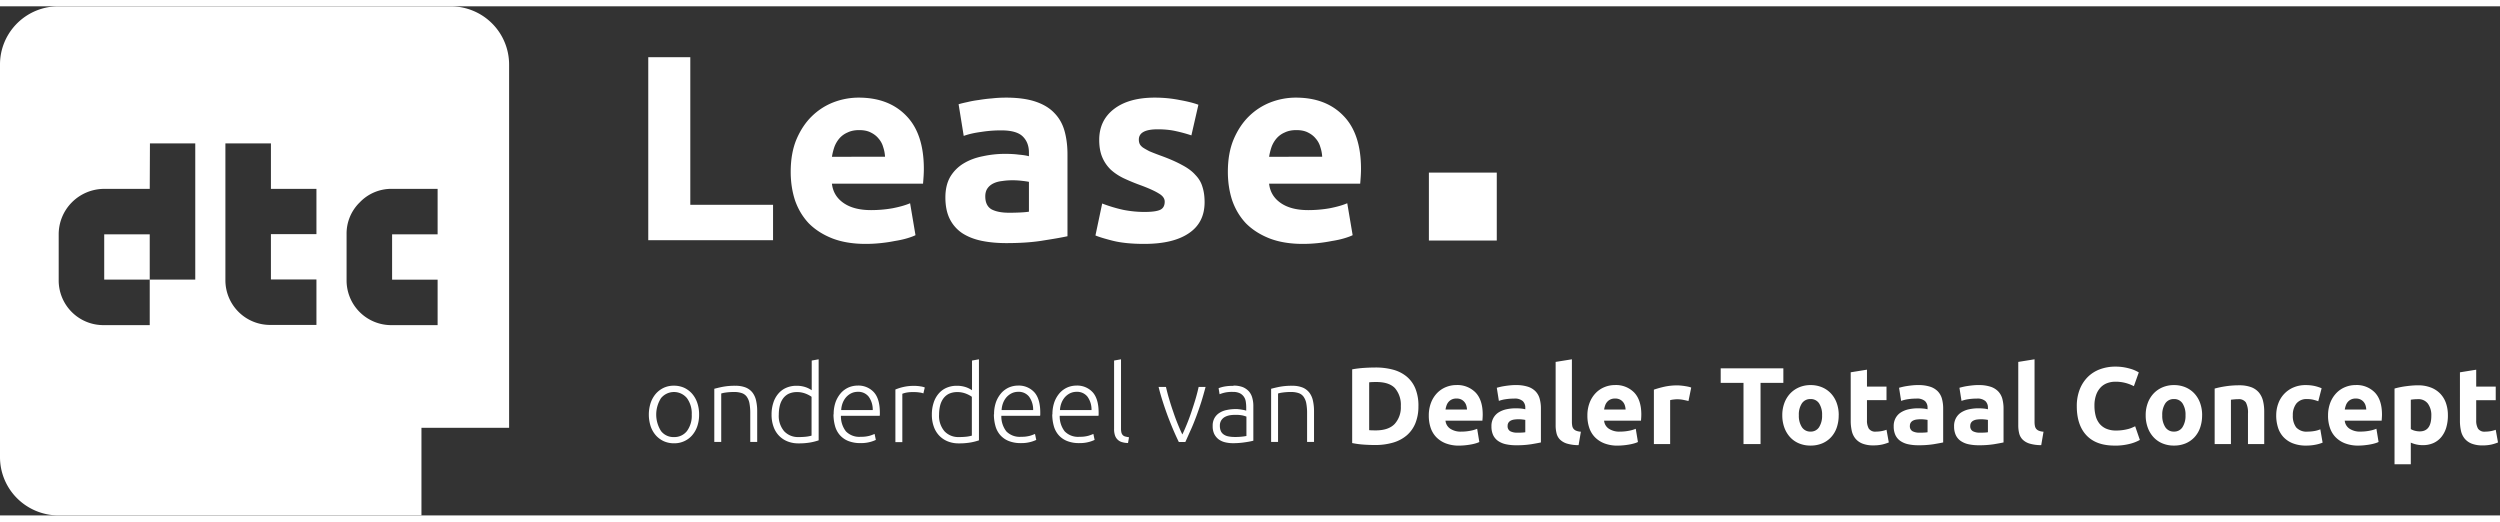
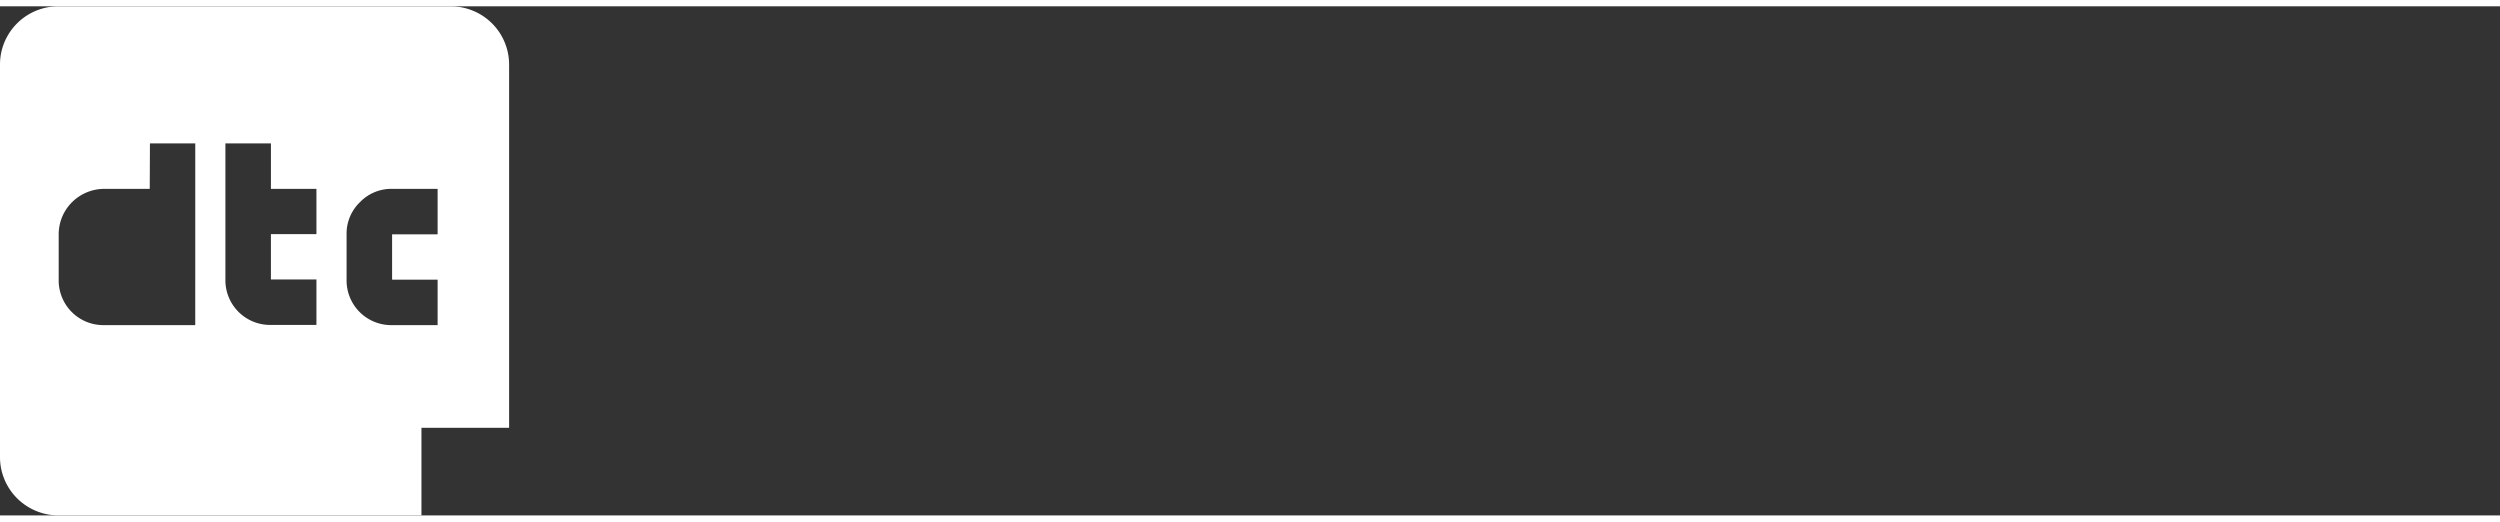
<svg xmlns="http://www.w3.org/2000/svg" fill="none" viewBox="0 0 604 123" width="230" height="48" role="img" aria-hidden="true">
  <rect x="0" y="0" width="604" height="123" fill="#333333" stroke="none" />
  <g fill="#fff" clip-path="url(#advancedWhite_svg__a)">
-     <path fill-rule="evenodd" d="M14.085 0h94.828c1.857.005 3.694.374 5.408 1.087a14.07 14.07 0 0 1 6.321 5.194A14.07 14.07 0 0 1 123 14.114v87.72h-21.177V123H14.085a14.2 14.2 0 0 1-9.974-4.159A14.04 14.04 0 0 1 0 108.888V14.114a14 14 0 0 1 1.051-5.39A14.11 14.11 0 0 1 14.085 0m40.372 33.113h10.998v10.99h10.997v10.94H65.455v10.943h10.997v10.988H65.455a10.794 10.794 0 0 1-10.998-10.941zm32.46 14.253a10.52 10.52 0 0 0-3.183 7.727v10.99a10.8 10.8 0 0 0 3.18 7.801 10.8 10.8 0 0 0 7.817 3.14h10.997v-10.99H94.731V55.093h10.997v-10.99H94.731a10.52 10.52 0 0 0-7.813 3.263m-61.74-3.264h10.999l.047-10.99h10.95v32.92H36.175v-10.94H25.178v10.94h10.997v10.99H25.18a10.795 10.795 0 0 1-11-10.941v-10.99a10.95 10.95 0 0 1 3.214-7.758 11.06 11.06 0 0 1 7.783-3.23" clip-rule="evenodd" />
-     <path d="M296.652 39.985q0-4.465 1.368-7.782 1.433-3.382 3.711-5.614a15.4 15.4 0 0 1 5.21-3.38 17 17 0 0 1 6.12-1.15q7.295 0 11.526 4.403 4.233 4.337 4.232 12.821 0 .83-.065 1.85-.065.957-.13 1.723h-22.009q.327 2.934 2.801 4.657t6.641 1.722q2.67 0 5.209-.447 2.604-.51 4.232-1.212l1.303 7.719q-.782.382-2.084.765-1.302.384-2.93.638a36 36 0 0 1-3.386.51 35 35 0 0 1-3.646.192q-4.624 0-8.075-1.34-3.385-1.34-5.665-3.636-2.214-2.36-3.321-5.55-1.041-3.189-1.042-6.889m22.79-3.636a8.8 8.8 0 0 0-.455-2.36 5.2 5.2 0 0 0-1.107-2.041q-.717-.894-1.888-1.468-1.107-.574-2.8-.574-1.627 0-2.8.574a5.45 5.45 0 0 0-1.954 1.404 6.8 6.8 0 0 0-1.236 2.105 14.5 14.5 0 0 0-.587 2.36zm-42.931 13.332q2.67 0 3.776-.51 1.107-.51 1.107-1.977 0-1.149-1.432-1.978-1.432-.893-4.363-1.977a49 49 0 0 1-4.168-1.723q-1.822-.893-3.125-2.105a9 9 0 0 1-2.018-2.998q-.716-1.722-.716-4.147 0-4.72 3.581-7.463t9.832-2.743q3.126 0 5.99.574 2.866.51 4.559 1.148l-1.693 7.4a35 35 0 0 0-3.712-1.02q-1.953-.447-4.428-.447-4.558 0-4.557 2.488 0 .574.195 1.02t.781.893q.586.383 1.563.894 1.042.445 2.604 1.02 3.192 1.148 5.275 2.297 2.083 1.084 3.255 2.424 1.237 1.275 1.693 2.87.52 1.595.521 3.7 0 4.975-3.842 7.527-3.776 2.553-10.743 2.552-4.559 0-7.619-.765-2.996-.765-4.167-1.276l1.628-7.719a35 35 0 0 0 5.079 1.531q2.604.51 5.144.51m-32.739.192q1.433 0 2.735-.064t2.084-.191v-7.209q-.587-.127-1.758-.255a20 20 0 0 0-2.149-.128q-1.367 0-2.604.192-1.173.127-2.084.574-.912.447-1.433 1.212-.52.765-.521 1.914 0 2.232 1.498 3.126 1.563.828 4.232.829m-.781-27.813q4.298 0 7.162.957 2.866.957 4.559 2.743 1.757 1.785 2.474 4.338.716 2.55.716 5.677V55.55q-2.084.447-5.795 1.02-3.711.639-8.986.639-3.32 0-6.056-.574-2.67-.575-4.623-1.85a8.9 8.9 0 0 1-2.995-3.445q-1.042-2.106-1.042-5.167 0-2.934 1.172-4.976a9.45 9.45 0 0 1 3.256-3.253q2.019-1.212 4.623-1.723a25 25 0 0 1 5.405-.574q1.889 0 3.32.192 1.498.127 2.41.383v-.894q0-2.424-1.498-3.89-1.498-1.468-5.209-1.468-2.474 0-4.883.383-2.41.318-4.168.957l-1.237-7.655q.846-.255 2.084-.51a25 25 0 0 1 2.8-.511 35 35 0 0 1 3.125-.383 30 30 0 0 1 3.386-.191m-51.956 17.925q0-4.465 1.367-7.782 1.432-3.382 3.712-5.614a15.4 15.4 0 0 1 5.208-3.38 17 17 0 0 1 6.122-1.15q7.292 0 11.525 4.403 4.232 4.337 4.232 12.821 0 .83-.065 1.85-.065.957-.13 1.723h-22.009q.325 2.934 2.8 4.657t6.641 1.722q2.67 0 5.21-.447 2.604-.51 4.233-1.212l1.302 7.719q-.782.382-2.084.765-1.302.384-2.931.638-1.562.32-3.385.51a35 35 0 0 1-3.647.192q-4.623 0-8.074-1.34-3.386-1.34-5.665-3.636-2.214-2.36-3.321-5.55-1.042-3.189-1.041-6.889m22.79-3.636a8.8 8.8 0 0 0-.456-2.36 5.2 5.2 0 0 0-1.107-2.041q-.716-.894-1.889-1.468-1.107-.574-2.8-.574-1.628 0-2.799.574a5.4 5.4 0 0 0-1.954 1.404 6.8 6.8 0 0 0-1.237 2.105 14.4 14.4 0 0 0-.586 2.36zM186.768 47.96v8.547H156.62V12.3h10.158v35.66zm174.852-7.78h-16.4v16.4h16.4zM168.904 98.636a8.6 8.6 0 0 1-.451 2.856 6.5 6.5 0 0 1-1.266 2.19 5.5 5.5 0 0 1-1.91 1.395 5.7 5.7 0 0 1-2.446.496 6 6 0 0 1-2.447-.496 5.85 5.85 0 0 1-1.909-1.395 6.5 6.5 0 0 1-1.266-2.19 9.27 9.27 0 0 1 0-5.712 6.8 6.8 0 0 1 1.266-2.21 5.9 5.9 0 0 1 1.909-1.418 5.7 5.7 0 0 1 2.447-.496 6 6 0 0 1 2.446.496 5.9 5.9 0 0 1 1.91 1.417 6.5 6.5 0 0 1 1.266 2.211c.311.92.463 1.886.451 2.856m-1.782 0a6.25 6.25 0 0 0-1.155-3.971 4.055 4.055 0 0 0-4.866-1.093c-.542.257-1.02.63-1.4 1.093a7.39 7.39 0 0 0 0 7.944 3.77 3.77 0 0 0 3.135 1.46 3.83 3.83 0 0 0 3.137-1.46 6.2 6.2 0 0 0 1.149-3.973m5.431-6.229c.495-.128 1.155-.3 2.017-.473a15.7 15.7 0 0 1 3.09-.257 6.6 6.6 0 0 1 2.533.43 4 4 0 0 1 1.63 1.245 4.9 4.9 0 0 1 .858 1.953c.179.819.265 1.654.258 2.491v7.45h-1.675v-6.913q.017-1.211-.192-2.404a4 4 0 0 0-.644-1.59 2.43 2.43 0 0 0-1.181-.88 5.5 5.5 0 0 0-1.846-.278 14 14 0 0 0-2.038.128 6.5 6.5 0 0 0-1.115.236v11.701h-1.674V92.407zm25.234 12.454a14 14 0 0 1-1.909.495c-.971.17-1.955.249-2.94.236a7 7 0 0 1-2.662-.472 5.9 5.9 0 0 1-2.063-1.374 5.95 5.95 0 0 1-1.33-2.19 8.3 8.3 0 0 1-.472-2.92 8.9 8.9 0 0 1 .408-2.792 6.25 6.25 0 0 1 1.18-2.21 5.2 5.2 0 0 1 1.888-1.44 6.1 6.1 0 0 1 2.555-.515 6.6 6.6 0 0 1 2.274.365 6.3 6.3 0 0 1 1.394.709v-7.17l1.675-.301zm-1.674-10.478a3.4 3.4 0 0 0-.577-.386 7 7 0 0 0-.816-.387 6 6 0 0 0-1.008-.301 5 5 0 0 0-1.137-.107 4.7 4.7 0 0 0-2.082.429 3.8 3.8 0 0 0-1.352 1.18 5 5 0 0 0-.751 1.718 9.4 9.4 0 0 0-.235 2.104 5.67 5.67 0 0 0 1.308 4.037 4.52 4.52 0 0 0 3.477 1.395 16 16 0 0 0 1.995-.107 8.5 8.5 0 0 0 1.138-.236v-9.317zm5.3 4.209a8.7 8.7 0 0 1 .495-3.053 7 7 0 0 1 1.308-2.169 5.5 5.5 0 0 1 1.845-1.31 5.7 5.7 0 0 1 2.146-.43 5.06 5.06 0 0 1 3.906 1.59c.965 1.053 1.459 2.705 1.459 4.916v.408a1.2 1.2 0 0 1-.043.387h-9.358a5.85 5.85 0 0 0 1.203 3.758 4.48 4.48 0 0 0 3.605 1.31 7.4 7.4 0 0 0 2.167-.258q.59-.182 1.156-.428l.301 1.439a7.6 7.6 0 0 1-1.353.494 8.4 8.4 0 0 1-2.339.28 7.8 7.8 0 0 1-2.982-.515 5.4 5.4 0 0 1-2.039-1.439 5.6 5.6 0 0 1-1.155-2.213 10.5 10.5 0 0 1-.364-2.79zm9.442-1.053a5.3 5.3 0 0 0-.991-3.242 3.18 3.18 0 0 0-2.618-1.16 3.6 3.6 0 0 0-1.61.366c-.473.24-.895.568-1.244.967a4.8 4.8 0 0 0-.816 1.395 5.6 5.6 0 0 0-.343 1.675zm9.997-5.839a9 9 0 0 1 1.569.13c.345.044.684.13 1.008.257l-.343 1.438a3.2 3.2 0 0 0-.837-.214 9 9 0 0 0-1.65-.107 7.6 7.6 0 0 0-1.739.15q-.439.095-.858.258v11.68h-1.675V92.58q.87-.36 1.782-.577c.899-.214 1.82-.316 2.743-.302m15.663 13.16q-.939.314-1.91.495c-.971.171-1.955.249-2.94.236a7 7 0 0 1-2.661-.472 5.9 5.9 0 0 1-2.063-1.374 6 6 0 0 1-1.331-2.19 8.3 8.3 0 0 1-.472-2.92 8.8 8.8 0 0 1 .408-2.792 6.25 6.25 0 0 1 1.18-2.21 5.2 5.2 0 0 1 1.888-1.44 6.1 6.1 0 0 1 2.554-.515 6.6 6.6 0 0 1 2.275.365c.493.177.961.416 1.395.709v-7.17l1.674-.301zm-1.674-10.478a3.3 3.3 0 0 0-.578-.386 7 7 0 0 0-.815-.387 6 6 0 0 0-1.009-.301 5 5 0 0 0-1.137-.107 4.7 4.7 0 0 0-2.082.429 3.8 3.8 0 0 0-1.352 1.18 5 5 0 0 0-.75 1.718 9.4 9.4 0 0 0-.236 2.104 5.68 5.68 0 0 0 1.308 4.037 4.53 4.53 0 0 0 3.476 1.395q1.002.007 1.996-.107a8.5 8.5 0 0 0 1.137-.236v-9.317zm5.325 4.209a8.7 8.7 0 0 1 .495-3.053 7 7 0 0 1 1.309-2.169 5.5 5.5 0 0 1 1.846-1.31 5.7 5.7 0 0 1 2.145-.43 5.07 5.07 0 0 1 3.907 1.59c.966 1.053 1.46 2.705 1.46 4.916v.408q.01.199-.044.387h-9.359a5.86 5.86 0 0 0 1.203 3.758 4.49 4.49 0 0 0 3.605 1.31 7.4 7.4 0 0 0 2.167-.258q.59-.182 1.156-.428l.301 1.439a7.7 7.7 0 0 1-1.353.494 8.4 8.4 0 0 1-2.338.28 7.7 7.7 0 0 1-2.983-.515 5.4 5.4 0 0 1-2.039-1.439 5.6 5.6 0 0 1-1.155-2.213 10.4 10.4 0 0 1-.365-2.79zm9.443-1.053a5.3 5.3 0 0 0-.991-3.242 3.18 3.18 0 0 0-2.617-1.16 3.6 3.6 0 0 0-1.61.366c-.472.24-.895.568-1.244.967a4.8 4.8 0 0 0-.816 1.395 5.6 5.6 0 0 0-.342 1.675zm4.66 1.053a8.7 8.7 0 0 1 .495-3.053 6.9 6.9 0 0 1 1.309-2.169 5.5 5.5 0 0 1 1.845-1.31 5.7 5.7 0 0 1 2.146-.43 5.06 5.06 0 0 1 3.905 1.59c.966 1.053 1.46 2.705 1.46 4.916v.408q.01.199-.043.387h-9.358a5.86 5.86 0 0 0 1.202 3.758 4.48 4.48 0 0 0 3.605 1.31 7.4 7.4 0 0 0 2.167-.258q.59-.182 1.155-.428l.302 1.439a7.6 7.6 0 0 1-1.353.494 8.4 8.4 0 0 1-2.339.28 7.7 7.7 0 0 1-2.982-.515 5.4 5.4 0 0 1-2.039-1.439 5.6 5.6 0 0 1-1.156-2.213 10.5 10.5 0 0 1-.365-2.79zm9.442-1.053a5.3 5.3 0 0 0-.99-3.242 3.18 3.18 0 0 0-2.618-1.16 3.6 3.6 0 0 0-1.609.366c-.473.24-.895.568-1.244.967-.35.415-.625.887-.815 1.395a5.5 5.5 0 0 0-.344 1.675zm8.842 7.966c-.501.002-1-.071-1.481-.215a2.4 2.4 0 0 1-1.051-.601 2.5 2.5 0 0 1-.644-1.03 4.8 4.8 0 0 1-.214-1.589V85.581l1.673-.301v16.749c-.006.332.03.665.108.989.064.225.182.432.343.601.169.158.377.268.6.323q.435.112.88.171l-.236 1.396zm13.088-2.039c.364-.73.729-1.588 1.115-2.533q.58-1.418 1.095-2.963c.344-1.03.687-2.063.99-3.092.304-1.03.558-2.018.751-2.92h1.674a88 88 0 0 1-1.029 3.607 85 85 0 0 1-1.202 3.479c-.429 1.138-.858 2.232-1.33 3.262s-.901 2.041-1.331 2.963h-1.567a64 64 0 0 1-1.352-2.963 92 92 0 0 1-1.309-3.262 85 85 0 0 1-1.202-3.479 50 50 0 0 1-1.03-3.607h1.781c.215.902.451 1.89.772 2.92a55 55 0 0 0 .991 3.092 47 47 0 0 0 1.093 2.963c.387.945.752 1.803 1.117 2.533zm12.385-11.83a6.2 6.2 0 0 1 2.229.365 4.2 4.2 0 0 1 1.48 1.03c.388.454.667.99.815 1.568.178.636.265 1.294.258 1.954v8.396c-.171.042-.429.106-.751.171a25 25 0 0 1-1.137.193c-.429.064-.901.128-1.437.172-.537.042-1.052.064-1.61.064a8 8 0 0 1-1.953-.236 4.3 4.3 0 0 1-1.542-.73 3.8 3.8 0 0 1-1.03-1.289 4.3 4.3 0 0 1-.364-1.911 3.73 3.73 0 0 1 .407-1.846 3.5 3.5 0 0 1 1.155-1.267 5 5 0 0 1 1.782-.73c.733-.158 1.48-.237 2.228-.236q.378-.01.751.043c.258.022.515.064.773.108.257.042.472.082.644.128.171.046.3.082.364.108v-.817a9 9 0 0 0-.107-1.352 2.8 2.8 0 0 0-.45-1.18 2.6 2.6 0 0 0-.991-.86 3.66 3.66 0 0 0-1.65-.321 8 8 0 0 0-2.189.215q-.535.143-1.051.343l-.236-1.46q.658-.253 1.352-.386a11 11 0 0 1 2.21-.172zm.15 12.41a14 14 0 0 0 1.717-.065q.626-.054 1.244-.171v-4.681a7 7 0 0 0-.901-.279 8.5 8.5 0 0 0-1.695-.15 9 9 0 0 0-1.289.083 4 4 0 0 0-1.243.387 2.4 2.4 0 0 0-.923.815c-.26.409-.387.889-.365 1.374-.009.433.071.864.236 1.266.15.33.387.612.687.816.323.223.688.376 1.073.451a7.3 7.3 0 0 0 1.437.15zm8.906-11.639c.495-.128 1.155-.3 2.017-.473a15.7 15.7 0 0 1 3.09-.257 6.6 6.6 0 0 1 2.532.43 4 4 0 0 1 1.631 1.245 4.9 4.9 0 0 1 .858 1.953c.178.819.264 1.654.258 2.491v7.45h-1.675v-6.913q.017-1.211-.193-2.404a4 4 0 0 0-.644-1.59 2.42 2.42 0 0 0-1.18-.88 5.5 5.5 0 0 0-1.845-.278 14 14 0 0 0-2.039.128 6.5 6.5 0 0 0-1.116.236v11.701h-1.674V92.407zm35.607 4.192a10.7 10.7 0 0 1-.738 4.144 7.7 7.7 0 0 1-2.096 2.929 8.95 8.95 0 0 1-3.309 1.741 15.3 15.3 0 0 1-4.374.577q-1.108 0-2.584-.091a21.5 21.5 0 0 1-2.902-.382V87.708a25 25 0 0 1 2.967-.356 45 45 0 0 1 2.651-.09c1.437-.017 2.87.16 4.26.526 1.2.314 2.319.88 3.283 1.66a7.4 7.4 0 0 1 2.11 2.904c.523 1.353.774 2.797.737 4.248zm-11.896 5.805q.29.027.673.039t.908.014q3.087 0 4.576-1.556a5.97 5.97 0 0 0 1.49-4.302c.1-1.58-.41-3.14-1.425-4.355q-1.424-1.479-4.509-1.477-.423 0-.869.013a9 9 0 0 0-.845.064v11.558zm14.405-3.479a8.5 8.5 0 0 1 .567-3.232 6.9 6.9 0 0 1 1.49-2.31 6.2 6.2 0 0 1 2.122-1.403 6.6 6.6 0 0 1 2.466-.477 6.13 6.13 0 0 1 4.668 1.817q1.713 1.809 1.714 5.317 0 .343-.026.753a48 48 0 0 1-.053.725h-8.913a2.62 2.62 0 0 0 1.135 1.927 4.54 4.54 0 0 0 2.69.712c.711.002 1.421-.065 2.121-.197a8 8 0 0 0 1.701-.488l.527 3.194a5.5 5.5 0 0 1-.843.317 11 11 0 0 1-1.174.276 17 17 0 0 1-2.859.28 8.8 8.8 0 0 1-3.258-.554 6.4 6.4 0 0 1-2.295-1.517 6 6 0 0 1-1.346-2.282 9 9 0 0 1-.434-2.85zm9.23-1.504a4 4 0 0 0-.171-.976 2.37 2.37 0 0 0-1.213-1.45 2.5 2.5 0 0 0-1.148-.238 2.6 2.6 0 0 0-1.134.223 2.4 2.4 0 0 0-.791.594 2.6 2.6 0 0 0-.488.859 5.6 5.6 0 0 0-.247.99h5.194zm11.814-5.911a9.1 9.1 0 0 1 2.901.397c.703.22 1.342.61 1.86 1.135a4.15 4.15 0 0 1 .99 1.794c.202.767.299 1.557.292 2.35v8.18q-.845.186-2.349.434a22.5 22.5 0 0 1-3.639.248 11.4 11.4 0 0 1-2.439-.238 5.3 5.3 0 0 1-1.886-.779 3.6 3.6 0 0 1-1.215-1.411 4.9 4.9 0 0 1-.422-2.138 3.97 3.97 0 0 1 .488-2.062 3.74 3.74 0 0 1 1.305-1.347 5.9 5.9 0 0 1 1.873-.727 10.5 10.5 0 0 1 2.189-.223q.682-.004 1.359.065.488.047.963.17v-.37a2.17 2.17 0 0 0-.605-1.608 2.94 2.94 0 0 0-2.112-.607q-.995 0-1.98.144a8.4 8.4 0 0 0-1.687.413l-.501-3.167q.344-.104.858-.224c.344-.083.716-.149 1.119-.21q.608-.093 1.28-.16a13 13 0 0 1 1.358-.065zm.316 11.504q.58 0 1.109-.025.424-.018.843-.082v-2.983a7 7 0 0 0-.711-.105 7.7 7.7 0 0 0-1.912.012 2.7 2.7 0 0 0-.857.248 1.46 1.46 0 0 0-.578.499 1.4 1.4 0 0 0-.211.791 1.35 1.35 0 0 0 .62 1.28 3.4 3.4 0 0 0 1.702.355zm14.822 3.007a9.7 9.7 0 0 1-2.783-.37 4.14 4.14 0 0 1-1.687-.962 3.2 3.2 0 0 1-.844-1.503 8 8 0 0 1-.224-1.992V85.912l3.93-.632v15.118q-.001.48.082.951c.038.265.146.514.314.723.166.209.387.37.637.464.362.141.746.222 1.135.239l-.554 3.246zm2.135-7.096a8.5 8.5 0 0 1 .567-3.232 6.9 6.9 0 0 1 1.49-2.31 6.2 6.2 0 0 1 2.122-1.403 6.6 6.6 0 0 1 2.466-.477 6.13 6.13 0 0 1 4.668 1.817q1.714 1.809 1.714 5.317-.001.343-.026.753-.026.41-.053.725h-8.912a2.6 2.6 0 0 0 1.134 1.927c.8.513 1.741.762 2.69.712.711.002 1.422-.065 2.122-.197a8 8 0 0 0 1.701-.488l.527 3.194a5.6 5.6 0 0 1-.844.317q-.58.171-1.174.276a17 17 0 0 1-2.86.28 8.7 8.7 0 0 1-3.256-.554 6.4 6.4 0 0 1-2.296-1.517 6 6 0 0 1-1.346-2.282 9 9 0 0 1-.435-2.85zm9.23-1.504a4 4 0 0 0-.171-.976 2.37 2.37 0 0 0-1.214-1.45 2.5 2.5 0 0 0-1.147-.238 2.6 2.6 0 0 0-1.134.223 2.4 2.4 0 0 0-.791.594 2.6 2.6 0 0 0-.487.859 5.5 5.5 0 0 0-.248.99h5.194zm15.194-2.061q-.527-.132-1.239-.276a7.3 7.3 0 0 0-2.413-.08 5 5 0 0 0-.779.146v10.606h-3.929V92.615a24 24 0 0 1 2.492-.7 14.5 14.5 0 0 1 3.204-.33q.318 0 .764.039a16 16 0 0 1 1.793.265q.393.077.764.223l-.66 3.247zm22.92-7.89v3.508h-5.511v14.778h-4.118V90.98h-5.51v-3.51zm13.367 11.321a9 9 0 0 1-.473 2.994 6.5 6.5 0 0 1-1.373 2.323 6.15 6.15 0 0 1-2.146 1.491c-.89.361-1.844.54-2.805.526a7.1 7.1 0 0 1-2.783-.526 6.1 6.1 0 0 1-2.145-1.491 6.8 6.8 0 0 1-1.399-2.323 8.6 8.6 0 0 1-.5-2.994 8.3 8.3 0 0 1 .515-2.982c.315-.854.8-1.634 1.425-2.297a6.4 6.4 0 0 1 2.164-1.477 7 7 0 0 1 2.73-.526 7.1 7.1 0 0 1 2.756.526c.811.336 1.543.84 2.146 1.477a6.7 6.7 0 0 1 1.398 2.297c.345.956.515 1.966.501 2.982zm-4.009 0a4.95 4.95 0 0 0-.726-2.865 2.37 2.37 0 0 0-2.068-1.04 2.4 2.4 0 0 0-2.083 1.04 4.87 4.87 0 0 0-.738 2.866 5 5 0 0 0 .738 2.887 2.4 2.4 0 0 0 2.083 1.068 2.36 2.36 0 0 0 2.07-1.068 5.1 5.1 0 0 0 .724-2.888m6.913-10.371 3.931-.632v4.09h4.72v3.274h-4.72v4.881a3.87 3.87 0 0 0 .434 1.981 1.88 1.88 0 0 0 1.755.738q.657-.001 1.306-.118a7 7 0 0 0 1.225-.33l.553 3.062q-.77.31-1.582.499a9.2 9.2 0 0 1-2.136.212 7 7 0 0 1-2.663-.435 4.2 4.2 0 0 1-1.688-1.214 4.5 4.5 0 0 1-.884-1.888 11 11 0 0 1-.247-2.456zm16.3 3.09a9 9 0 0 1 2.9.396c.703.221 1.342.61 1.86 1.135a4.2 4.2 0 0 1 .99 1.794c.202.767.3 1.558.291 2.35v8.18q-.843.186-2.348.435a22.6 22.6 0 0 1-3.638.247c-.82.009-1.637-.071-2.44-.237a5.3 5.3 0 0 1-1.886-.779 3.6 3.6 0 0 1-1.214-1.412 4.9 4.9 0 0 1-.424-2.137 3.97 3.97 0 0 1 .489-2.063 3.74 3.74 0 0 1 1.306-1.347 5.9 5.9 0 0 1 1.872-.726c.72-.151 1.454-.226 2.189-.224q.681-.003 1.359.065.488.046.961.172v-.371a2.17 2.17 0 0 0-.606-1.609 2.94 2.94 0 0 0-2.11-.607q-.994 0-1.98.145a8.4 8.4 0 0 0-1.688.413l-.499-3.165q.342-.105.858-.224.514-.121 1.12-.21.608-.094 1.278-.16.671-.067 1.359-.066zm.316 11.504q.58 0 1.108-.026.423-.018.844-.082v-2.982a7 7 0 0 0-.711-.106 7.8 7.8 0 0 0-1.912.012 2.7 2.7 0 0 0-.858.248 1.44 1.44 0 0 0-.577.5 1.4 1.4 0 0 0-.212.79 1.35 1.35 0 0 0 .62 1.28 3.4 3.4 0 0 0 1.701.356zm14.267-11.504a9 9 0 0 1 2.901.396 4.5 4.5 0 0 1 1.86 1.135c.474.508.814 1.124.991 1.794a9 9 0 0 1 .29 2.35v8.18q-.844.186-2.348.435c-1.204.18-2.421.263-3.639.247a11.4 11.4 0 0 1-2.439-.237 5.3 5.3 0 0 1-1.886-.779 3.57 3.57 0 0 1-1.214-1.412 4.9 4.9 0 0 1-.421-2.137 3.97 3.97 0 0 1 .489-2.063 3.73 3.73 0 0 1 1.306-1.347 5.9 5.9 0 0 1 1.871-.726 10.5 10.5 0 0 1 2.19-.224q.681-.003 1.359.065.488.046.961.172v-.371a2.17 2.17 0 0 0-.604-1.609 2.94 2.94 0 0 0-2.111-.607q-.995 0-1.98.145a8.4 8.4 0 0 0-1.687.413l-.503-3.165q.342-.105.859-.224.514-.121 1.119-.21.606-.094 1.278-.16.673-.067 1.359-.066zm.318 11.504q.579 0 1.108-.026.424-.018.843-.082v-2.982a7 7 0 0 0-.711-.106 8 8 0 0 0-1.911.012 2.7 2.7 0 0 0-.858.248 1.45 1.45 0 0 0-.577.5 1.4 1.4 0 0 0-.212.79 1.35 1.35 0 0 0 .621 1.28 3.4 3.4 0 0 0 1.702.356zm14.821 3.007a9.7 9.7 0 0 1-2.784-.37 4.1 4.1 0 0 1-1.687-.962 3.2 3.2 0 0 1-.844-1.503 8 8 0 0 1-.223-1.992V85.912l3.933-.632v15.118q-.004.48.082.951c.042.257.146.502.302.712.173.209.395.373.647.475.363.141.746.222 1.135.239l-.553 3.246zm17.725.107q-4.456 0-6.79-2.48t-2.334-7.046a10.9 10.9 0 0 1 .712-4.05 8.7 8.7 0 0 1 1.951-3.009 8.2 8.2 0 0 1 2.954-1.86 10.6 10.6 0 0 1 3.719-.633q1.062-.009 2.11.17.842.148 1.66.397.612.184 1.187.462.476.239.685.37l-1.187 3.326a10 10 0 0 0-1.963-.764 9.4 9.4 0 0 0-2.546-.317c-.633 0-1.262.107-1.86.317a4.2 4.2 0 0 0-1.611 1.013 5.1 5.1 0 0 0-1.12 1.808 7.6 7.6 0 0 0-.424 2.691c-.005.796.087 1.59.278 2.362.163.685.469 1.329.897 1.888.432.542.988.972 1.622 1.253a5.8 5.8 0 0 0 2.425.463 11 11 0 0 0 1.607-.106q.641-.09 1.267-.248a6.4 6.4 0 0 0 .976-.33q.422-.185.764-.343l1.134 3.3a9.7 9.7 0 0 1-2.451.951 14.3 14.3 0 0 1-3.665.423zm21.152-7.338a9 9 0 0 1-.474 2.994 6.5 6.5 0 0 1-1.372 2.324 6.2 6.2 0 0 1-2.146 1.491 7.2 7.2 0 0 1-2.806.526 7.1 7.1 0 0 1-2.783-.526 6.1 6.1 0 0 1-2.146-1.491 6.8 6.8 0 0 1-1.403-2.324 8.6 8.6 0 0 1-.5-2.994 8.3 8.3 0 0 1 .514-2.981 6.8 6.8 0 0 1 1.426-2.297 6.4 6.4 0 0 1 2.163-1.477 7 7 0 0 1 2.731-.526 7.1 7.1 0 0 1 2.756.526 6.25 6.25 0 0 1 2.146 1.477 6.7 6.7 0 0 1 1.399 2.297c.343.956.513 1.965.5 2.981zm-4.009 0a4.95 4.95 0 0 0-.726-2.864 2.37 2.37 0 0 0-2.071-1.04 2.41 2.41 0 0 0-2.084 1.04 4.9 4.9 0 0 0-.737 2.865 5 5 0 0 0 .737 2.888 2.39 2.39 0 0 0 2.084 1.068 2.36 2.36 0 0 0 2.07-1.068 5.1 5.1 0 0 0 .727-2.889m7.041-6.438q1.277-.347 2.583-.541a21.4 21.4 0 0 1 3.321-.248c1.002-.028 2 .129 2.946.462a4.5 4.5 0 0 1 1.862 1.306c.468.59.8 1.274.974 2.005.2.848.296 1.716.288 2.586v7.838h-3.925V98.4a5.35 5.35 0 0 0-.502-2.692 2.05 2.05 0 0 0-1.873-.791c-.283 0-.578.014-.894.04q-.475.043-.848.092v10.713h-3.931V92.355zm14.875 6.466a8.1 8.1 0 0 1 .491-2.837 6.7 6.7 0 0 1 1.412-2.324 6.65 6.65 0 0 1 2.242-1.567 7.35 7.35 0 0 1 3.002-.578 9.6 9.6 0 0 1 2.03.198 10 10 0 0 1 1.792.567l-.812 3.14q-.598-.22-1.217-.37a6.3 6.3 0 0 0-1.475-.158 3.13 3.13 0 0 0-2.6 1.081 4.46 4.46 0 0 0-.853 2.85 4.6 4.6 0 0 0 .801 2.903 3.38 3.38 0 0 0 2.813 1.03 10 10 0 0 0 1.528-.132 6.5 6.5 0 0 0 1.498-.424l.554 3.218a9 9 0 0 1-1.713.499 11.3 11.3 0 0 1-2.27.213 8.6 8.6 0 0 1-3.269-.568 6.15 6.15 0 0 1-2.254-1.544 6 6 0 0 1-1.291-2.31 9.7 9.7 0 0 1-.413-2.887zm12.523.106a8.6 8.6 0 0 1 .566-3.232 7 7 0 0 1 1.493-2.31 6.1 6.1 0 0 1 2.122-1.402 6.6 6.6 0 0 1 2.467-.477 6.13 6.13 0 0 1 4.663 1.809q1.713 1.806 1.718 5.317-.001.343-.028.752-.027.411-.052.726h-8.918a2.62 2.62 0 0 0 1.135 1.927 4.55 4.55 0 0 0 2.692.712c.711.001 1.422-.065 2.122-.198a8 8 0 0 0 1.7-.488l.525 3.194q-.406.196-.842.318-.577.17-1.17.276c-.432.083-.893.144-1.388.197q-.737.081-1.476.083a8.8 8.8 0 0 1-3.257-.554 6.4 6.4 0 0 1-2.295-1.517 6 6 0 0 1-1.343-2.282 9 9 0 0 1-.439-2.85zm9.23-1.503a4.3 4.3 0 0 0-.165-.976 2.5 2.5 0 0 0-.45-.844 2.4 2.4 0 0 0-.766-.606 2.5 2.5 0 0 0-1.148-.238 2.6 2.6 0 0 0-1.135.224 2.4 2.4 0 0 0-.79.594 2.6 2.6 0 0 0-.484.859q-.173.482-.253.99h5.194zm19.725 1.395c.011.99-.121 1.976-.392 2.929a6.6 6.6 0 0 1-1.164 2.27 5.26 5.26 0 0 1-1.897 1.479 6.15 6.15 0 0 1-2.612.526 7 7 0 0 1-1.528-.158 7.3 7.3 0 0 1-1.372-.449v5.225h-3.931V92.352q.525-.16 1.216-.304c.462-.095.934-.18 1.435-.247a31 31 0 0 1 1.528-.171 18 18 0 0 1 1.493-.064 8.4 8.4 0 0 1 3.053.515 6.3 6.3 0 0 1 2.271 1.45 6.25 6.25 0 0 1 1.412 2.282c.334.968.498 1.985.484 3.008zm-4.006.106a4.73 4.73 0 0 0-.819-2.915 2.83 2.83 0 0 0-2.427-1.095 11 11 0 0 0-1.712.133v7.095c.299.18.623.314.963.397.39.105.794.158 1.199.159q2.793 0 2.796-3.774m6.913-10.496 3.931-.633v4.091h4.716v3.273h-4.718v4.882c-.033.687.115 1.37.432 1.98a1.86 1.86 0 0 0 1.752.739q.661-.002 1.31-.118a6.7 6.7 0 0 0 1.222-.33l.553 3.062q-.77.31-1.579.5a9.3 9.3 0 0 1-2.138.211 7 7 0 0 1-2.663-.435 4.2 4.2 0 0 1-1.684-1.214 4.5 4.5 0 0 1-.888-1.888 11 11 0 0 1-.247-2.455z" />
+     <path fill-rule="evenodd" d="M14.085 0h94.828c1.857.005 3.694.374 5.408 1.087a14.07 14.07 0 0 1 6.321 5.194A14.07 14.07 0 0 1 123 14.114v87.72h-21.177V123H14.085a14.2 14.2 0 0 1-9.974-4.159A14.04 14.04 0 0 1 0 108.888V14.114a14 14 0 0 1 1.051-5.39A14.11 14.11 0 0 1 14.085 0m40.372 33.113h10.998v10.99h10.997v10.94H65.455v10.943h10.997v10.988H65.455a10.794 10.794 0 0 1-10.998-10.941zm32.46 14.253a10.52 10.52 0 0 0-3.183 7.727v10.99a10.8 10.8 0 0 0 3.18 7.801 10.8 10.8 0 0 0 7.817 3.14h10.997v-10.99H94.731V55.093h10.997v-10.99H94.731a10.52 10.52 0 0 0-7.813 3.263m-61.74-3.264h10.999l.047-10.99h10.95v32.92H36.175v-10.94v10.94h10.997v10.99H25.18a10.795 10.795 0 0 1-11-10.941v-10.99a10.95 10.95 0 0 1 3.214-7.758 11.06 11.06 0 0 1 7.783-3.23" clip-rule="evenodd" />
  </g>
</svg>